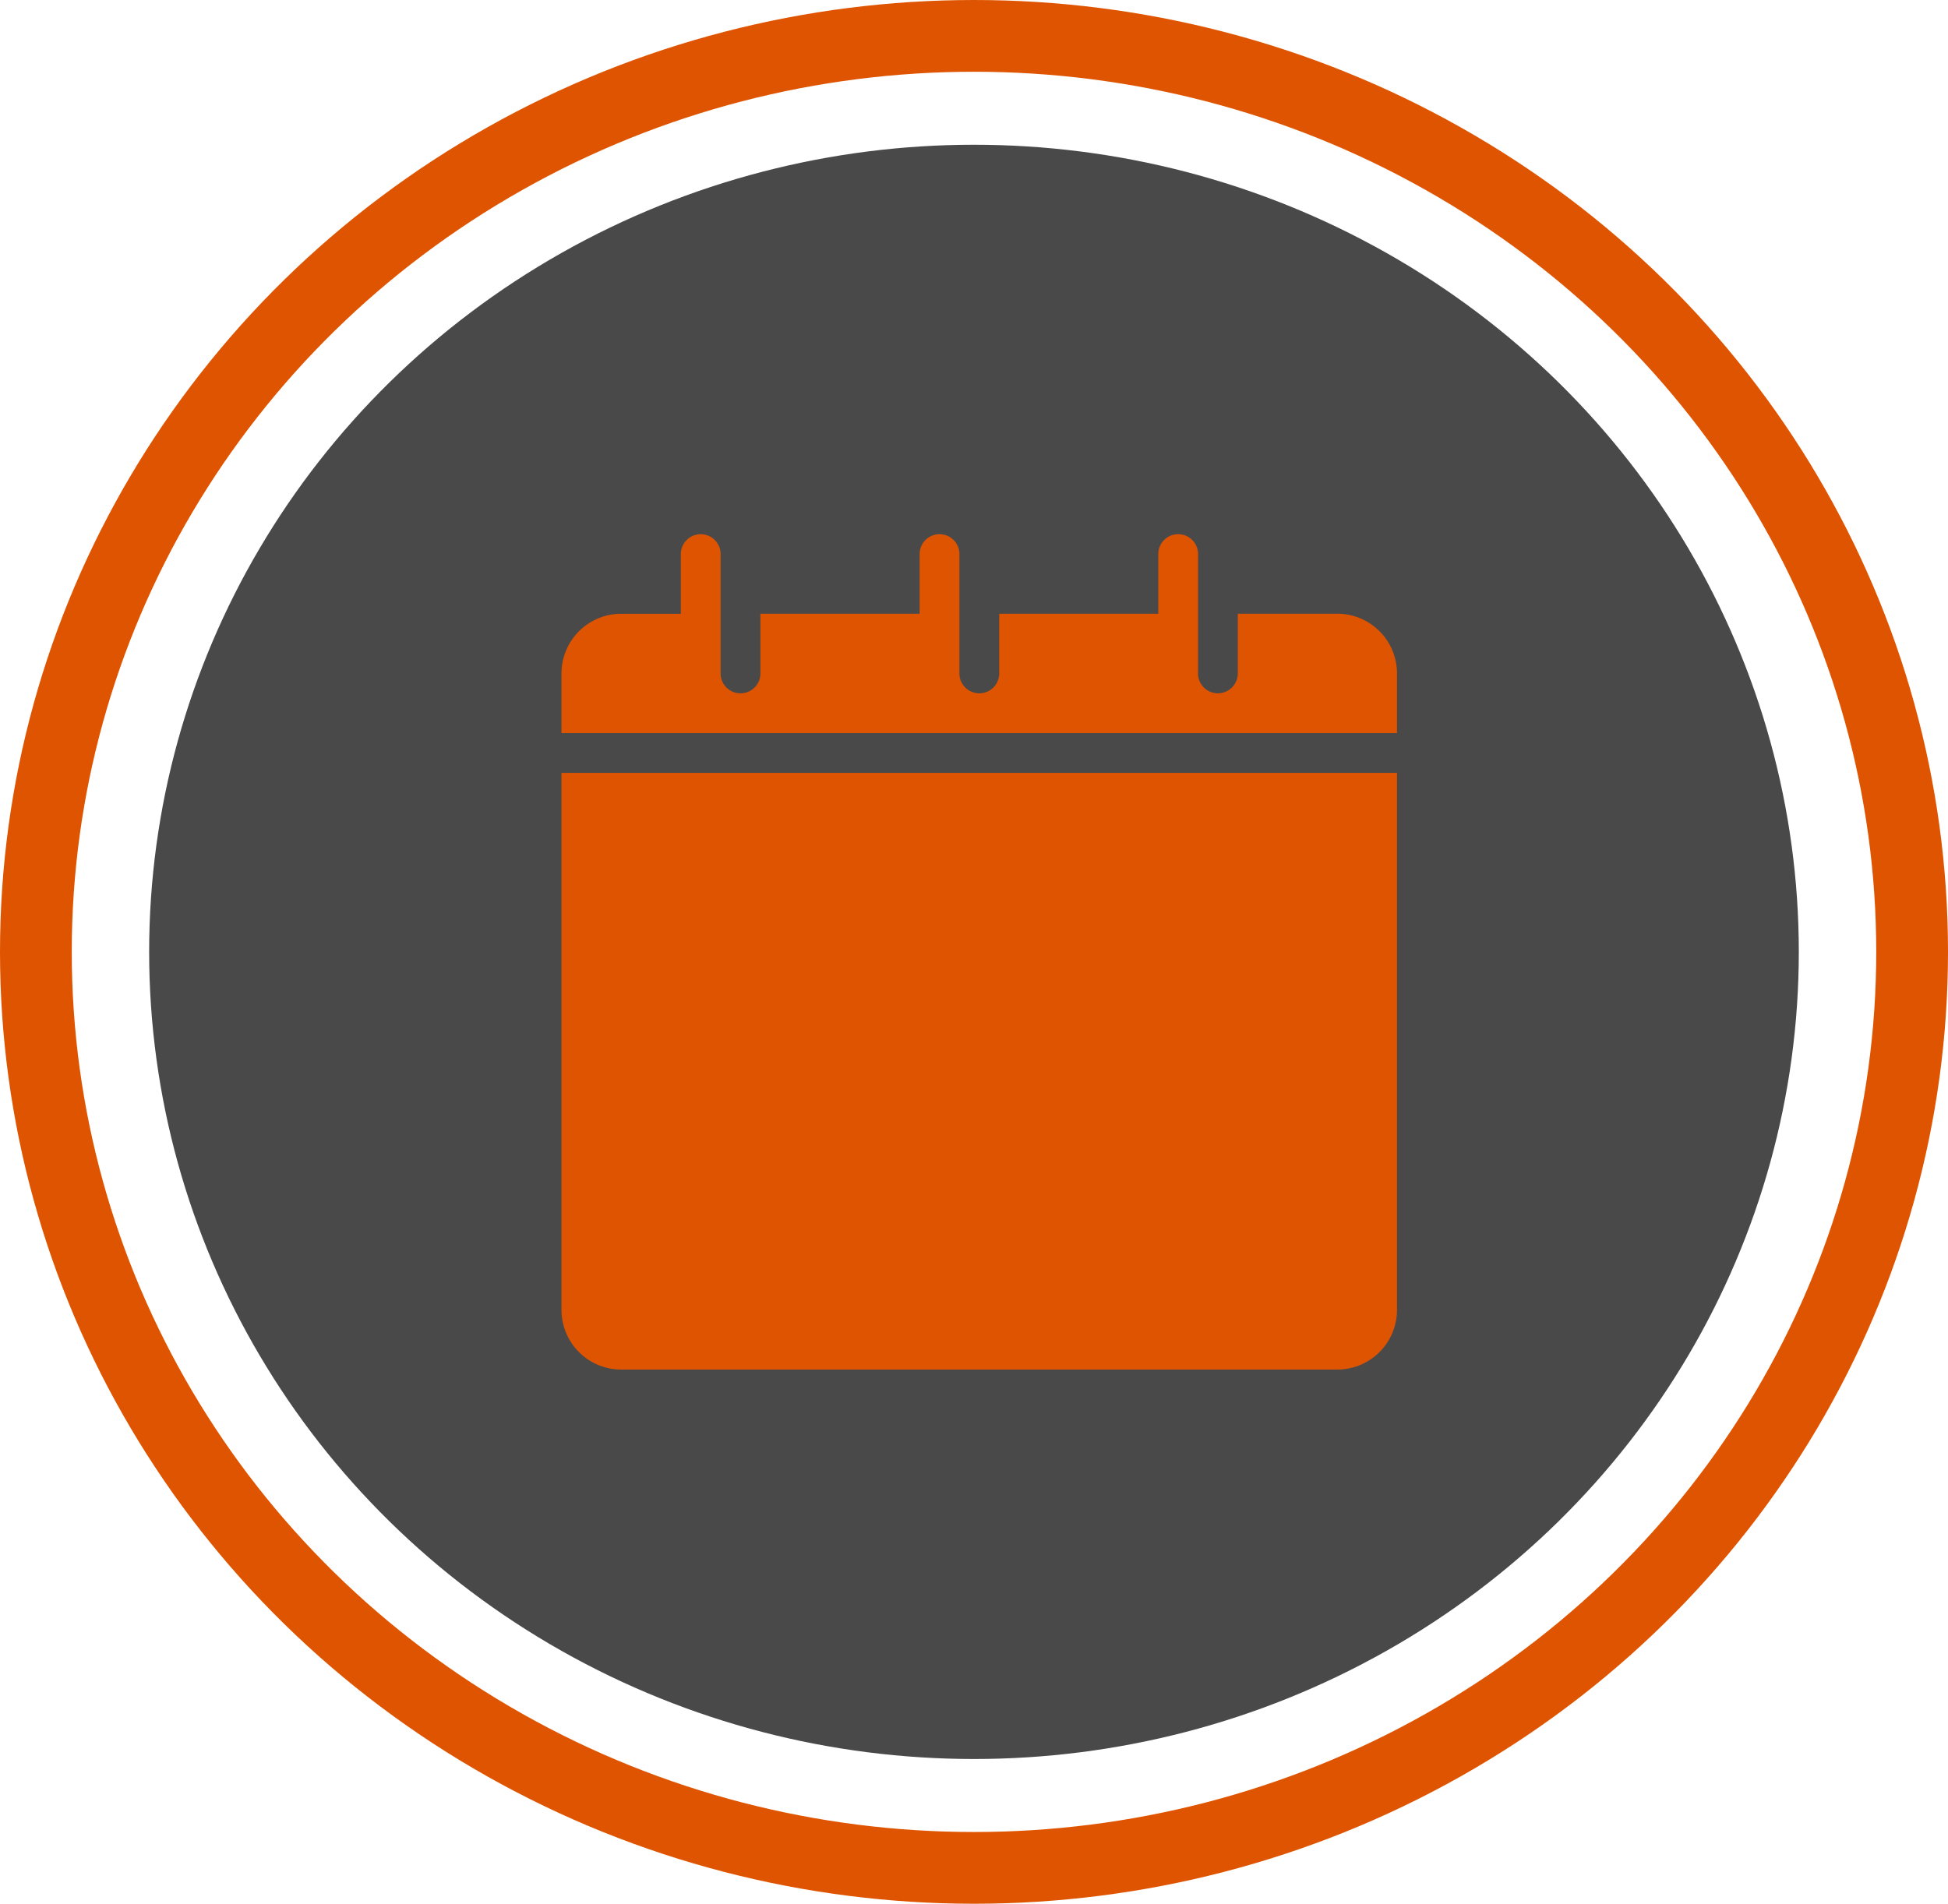
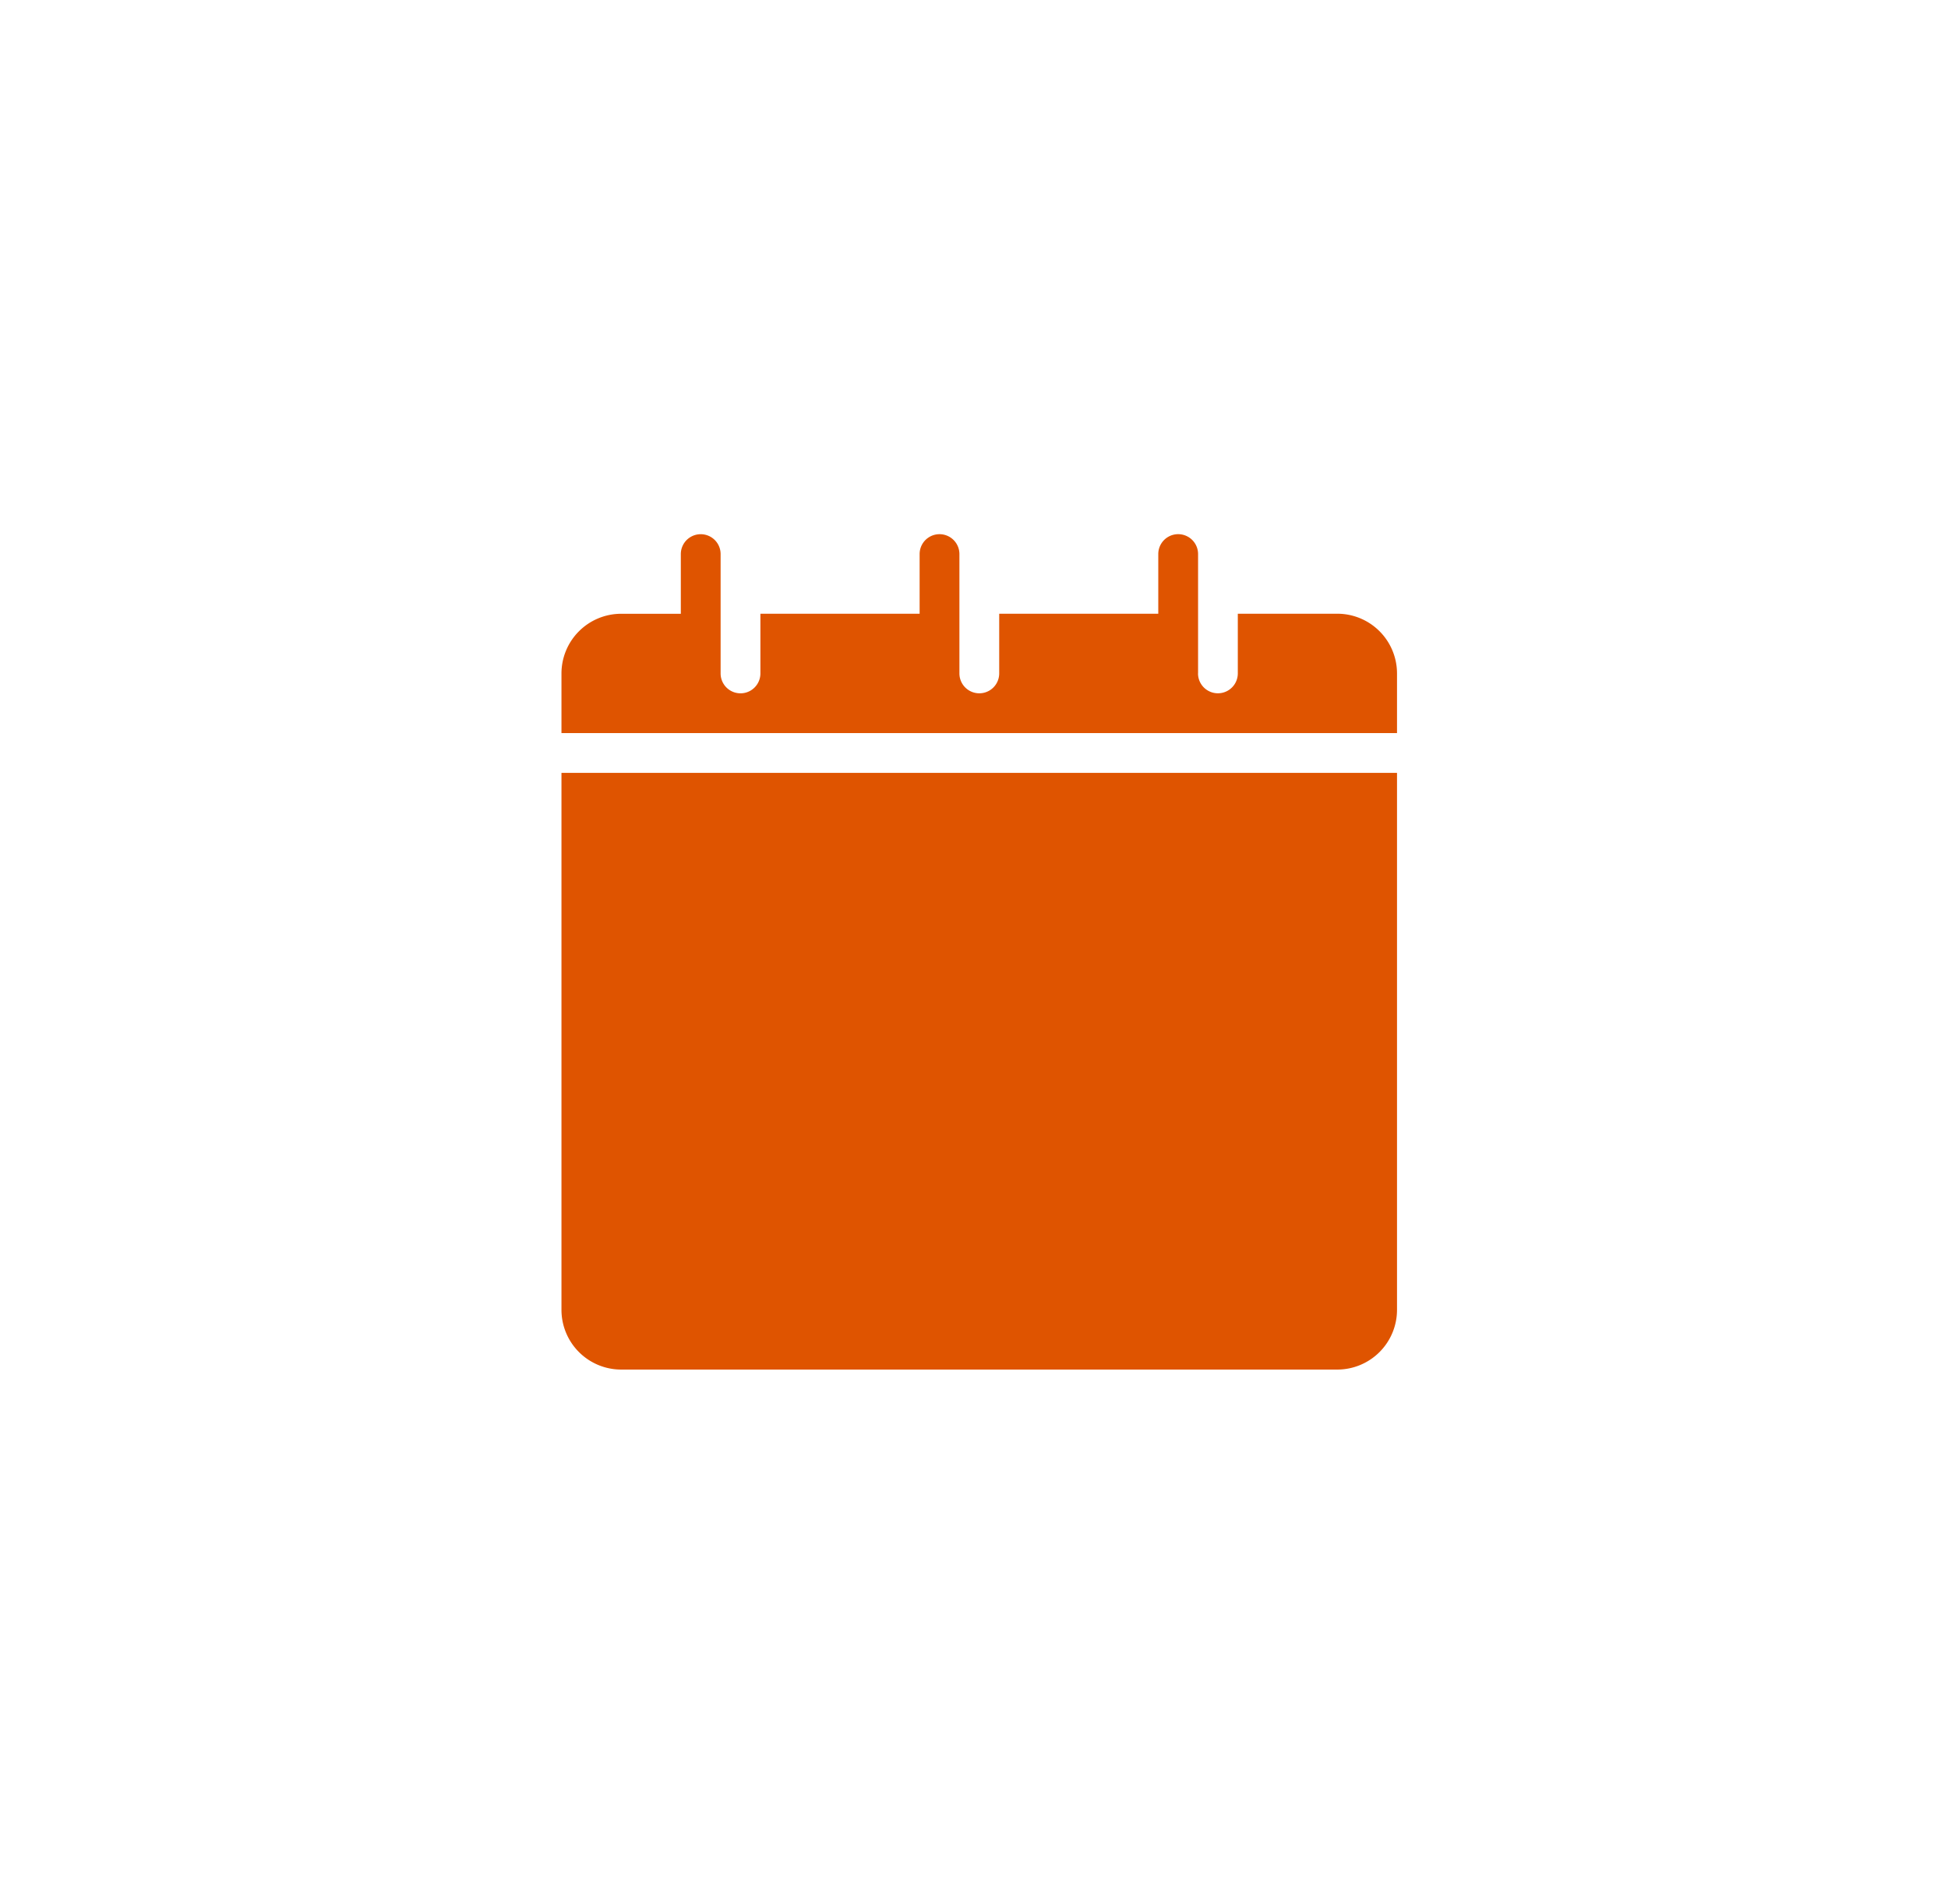
<svg xmlns="http://www.w3.org/2000/svg" width="108.584" height="106.139">
  <g data-name="Grupo 4662" transform="translate(-767.416 -3951.308)">
-     <ellipse cx="45.977" cy="44.999" fill="#0d0d0d" data-name="Elipse 80" opacity=".75" rx="45.977" ry="44.999" transform="translate(775.73 3959.378)" />
    <g fill="none" stroke="#df5400" stroke-width="4" data-name="Elipse 81" transform="translate(767.416 3951.308)">
-       <ellipse cx="54.292" cy="53.069" stroke="none" rx="54.292" ry="53.069" />
-       <ellipse cx="54.292" cy="53.069" rx="52.292" ry="51.069" />
-     </g>
+       </g>
    <g fill="#df5400" fill-rule="evenodd" data-name="Grupo 4657">
      <path d="M845.287 3994.396v29.941a3.33 3.33 0 0 1-3.327 3.327h-39.92a3.33 3.33 0 0 1-3.327-3.327v-29.941Z" data-name="Caminho 2019" />
      <path d="M834.198 3988.851v-6.653a1.109 1.109 0 1 0-2.218 0v3.327h-8.867v3.327a1.109 1.109 0 0 1-2.218 0v-6.653a1.109 1.109 0 1 0-2.218 0v3.327h-8.875v3.327a1.109 1.109 0 0 1-2.218 0v-6.653a1.109 1.109 0 1 0-2.218 0v3.327h-3.326a3.33 3.33 0 0 0-3.327 3.324v3.327h46.574v-3.327a3.33 3.33 0 0 0-3.327-3.327h-5.547v3.327a1.109 1.109 0 0 1-2.218 0Z" data-name="Caminho 2020" />
    </g>
  </g>
</svg>